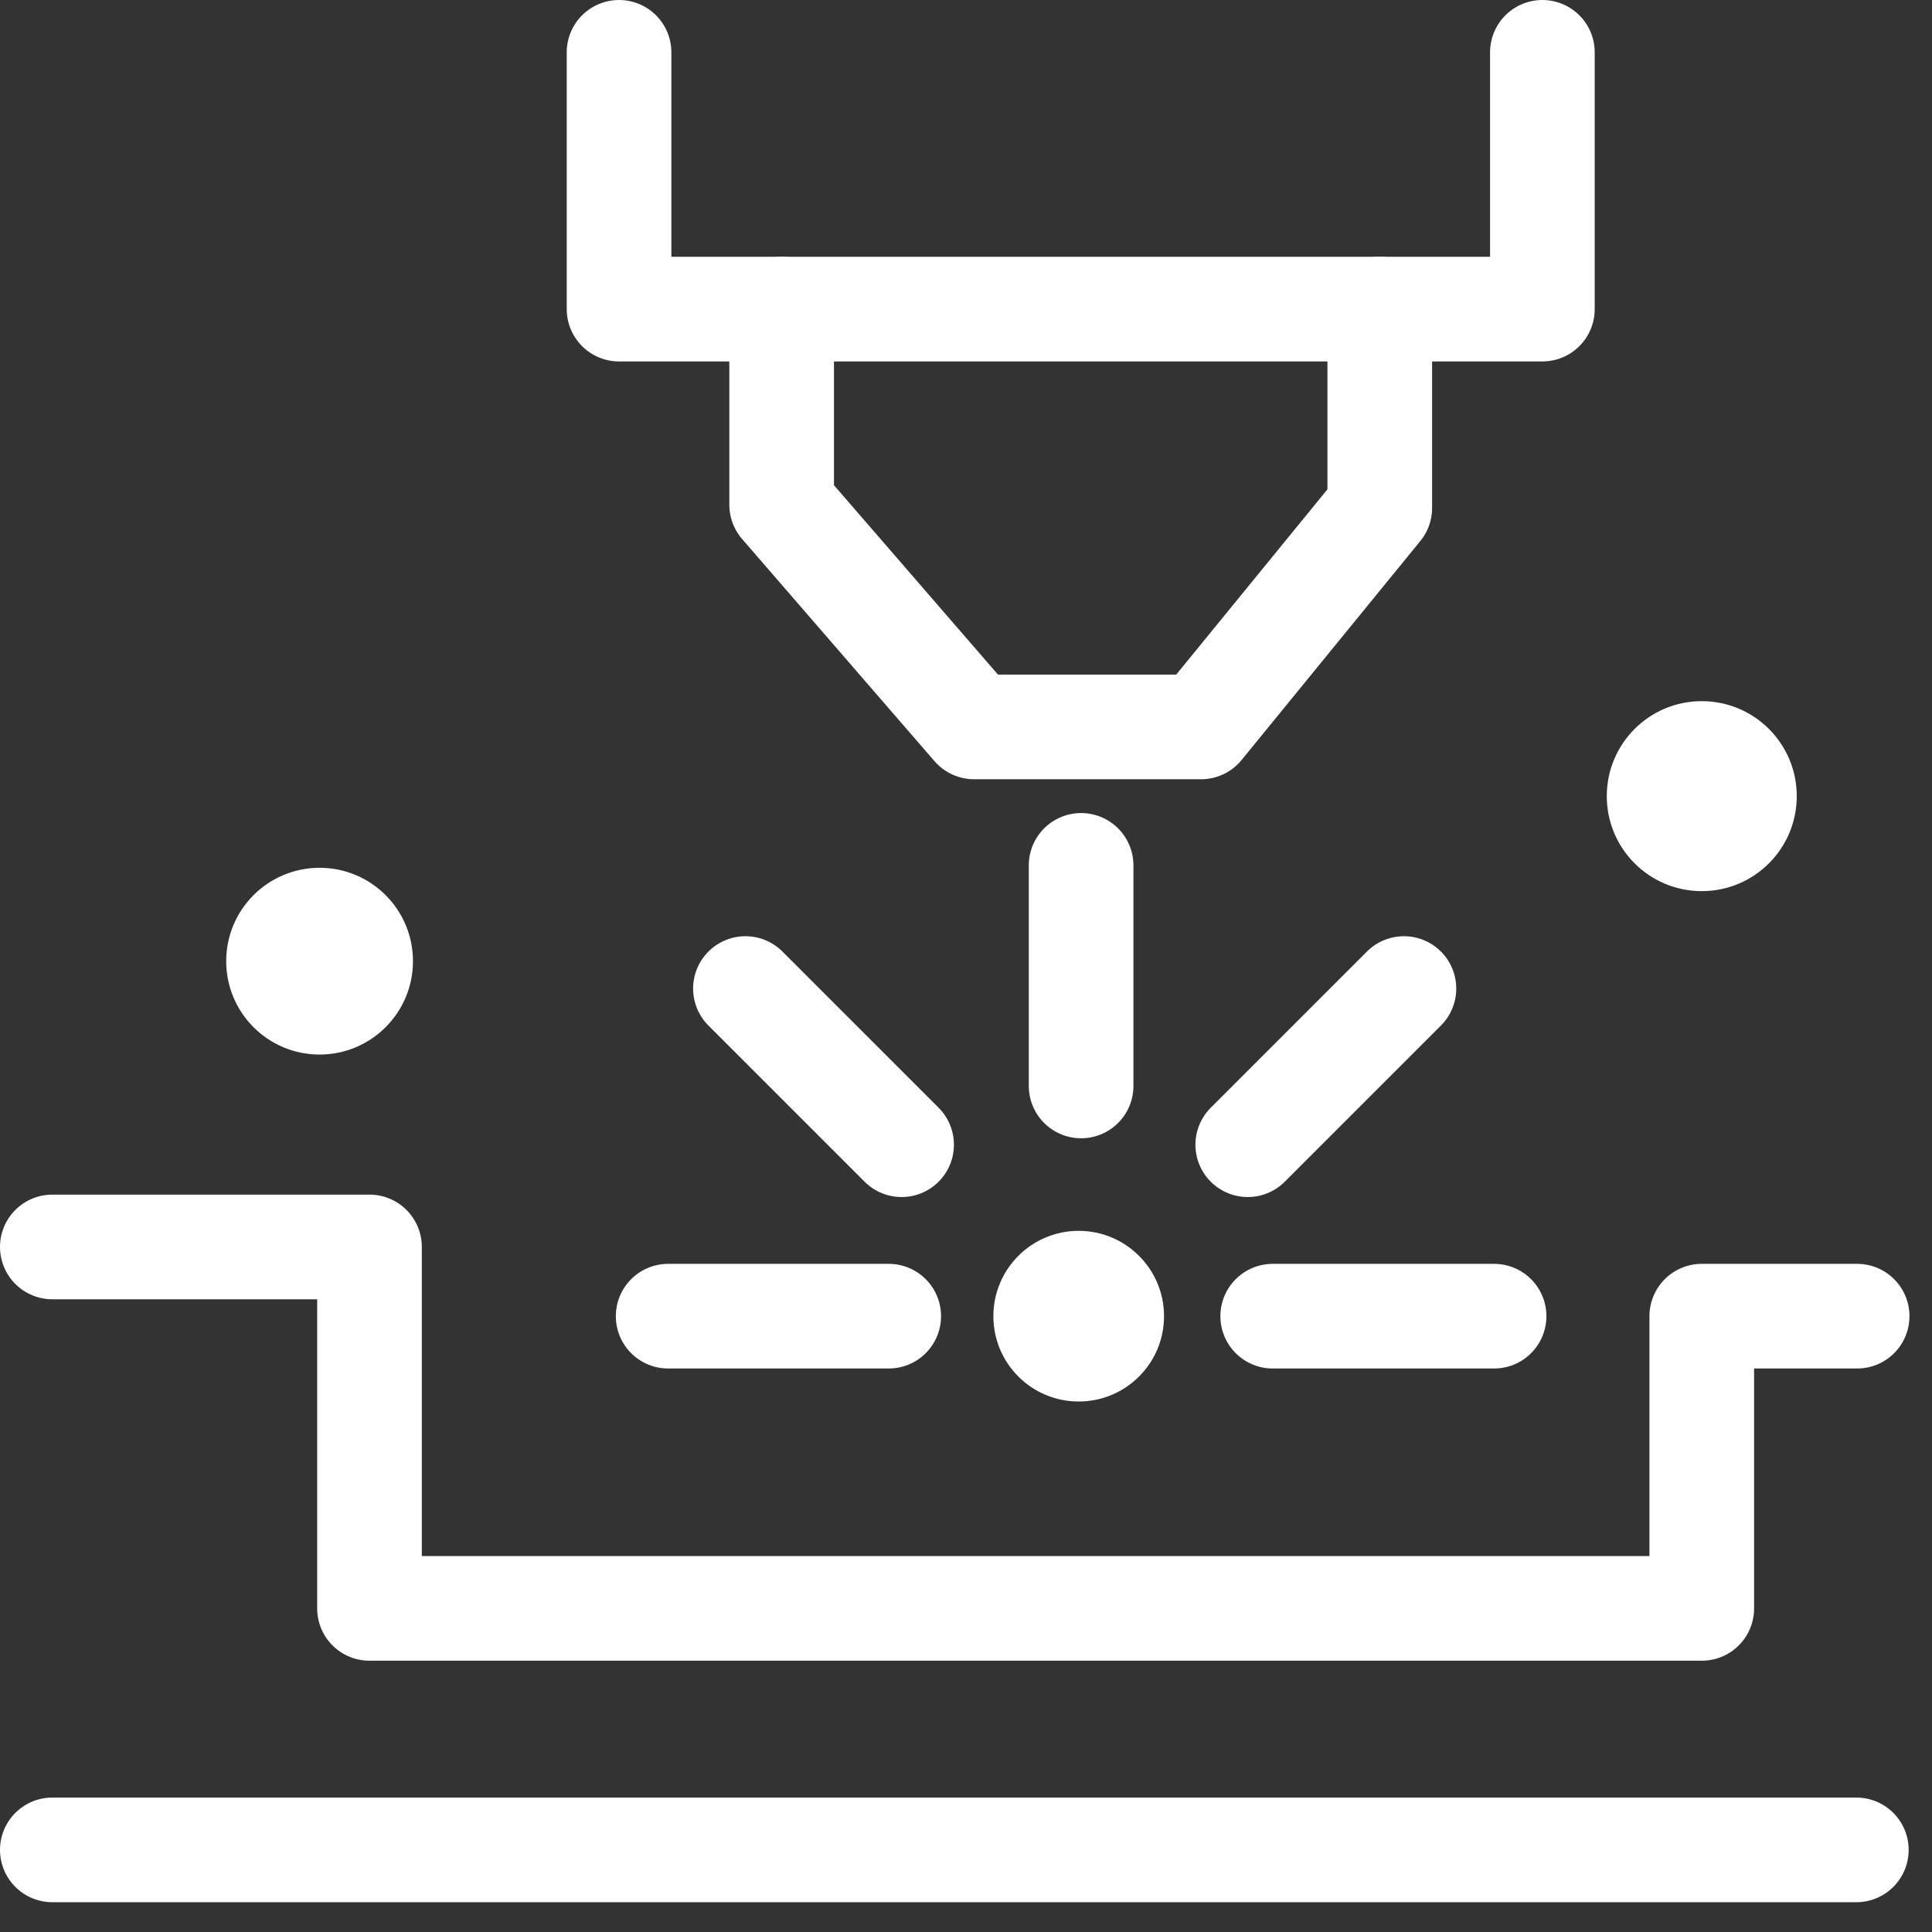
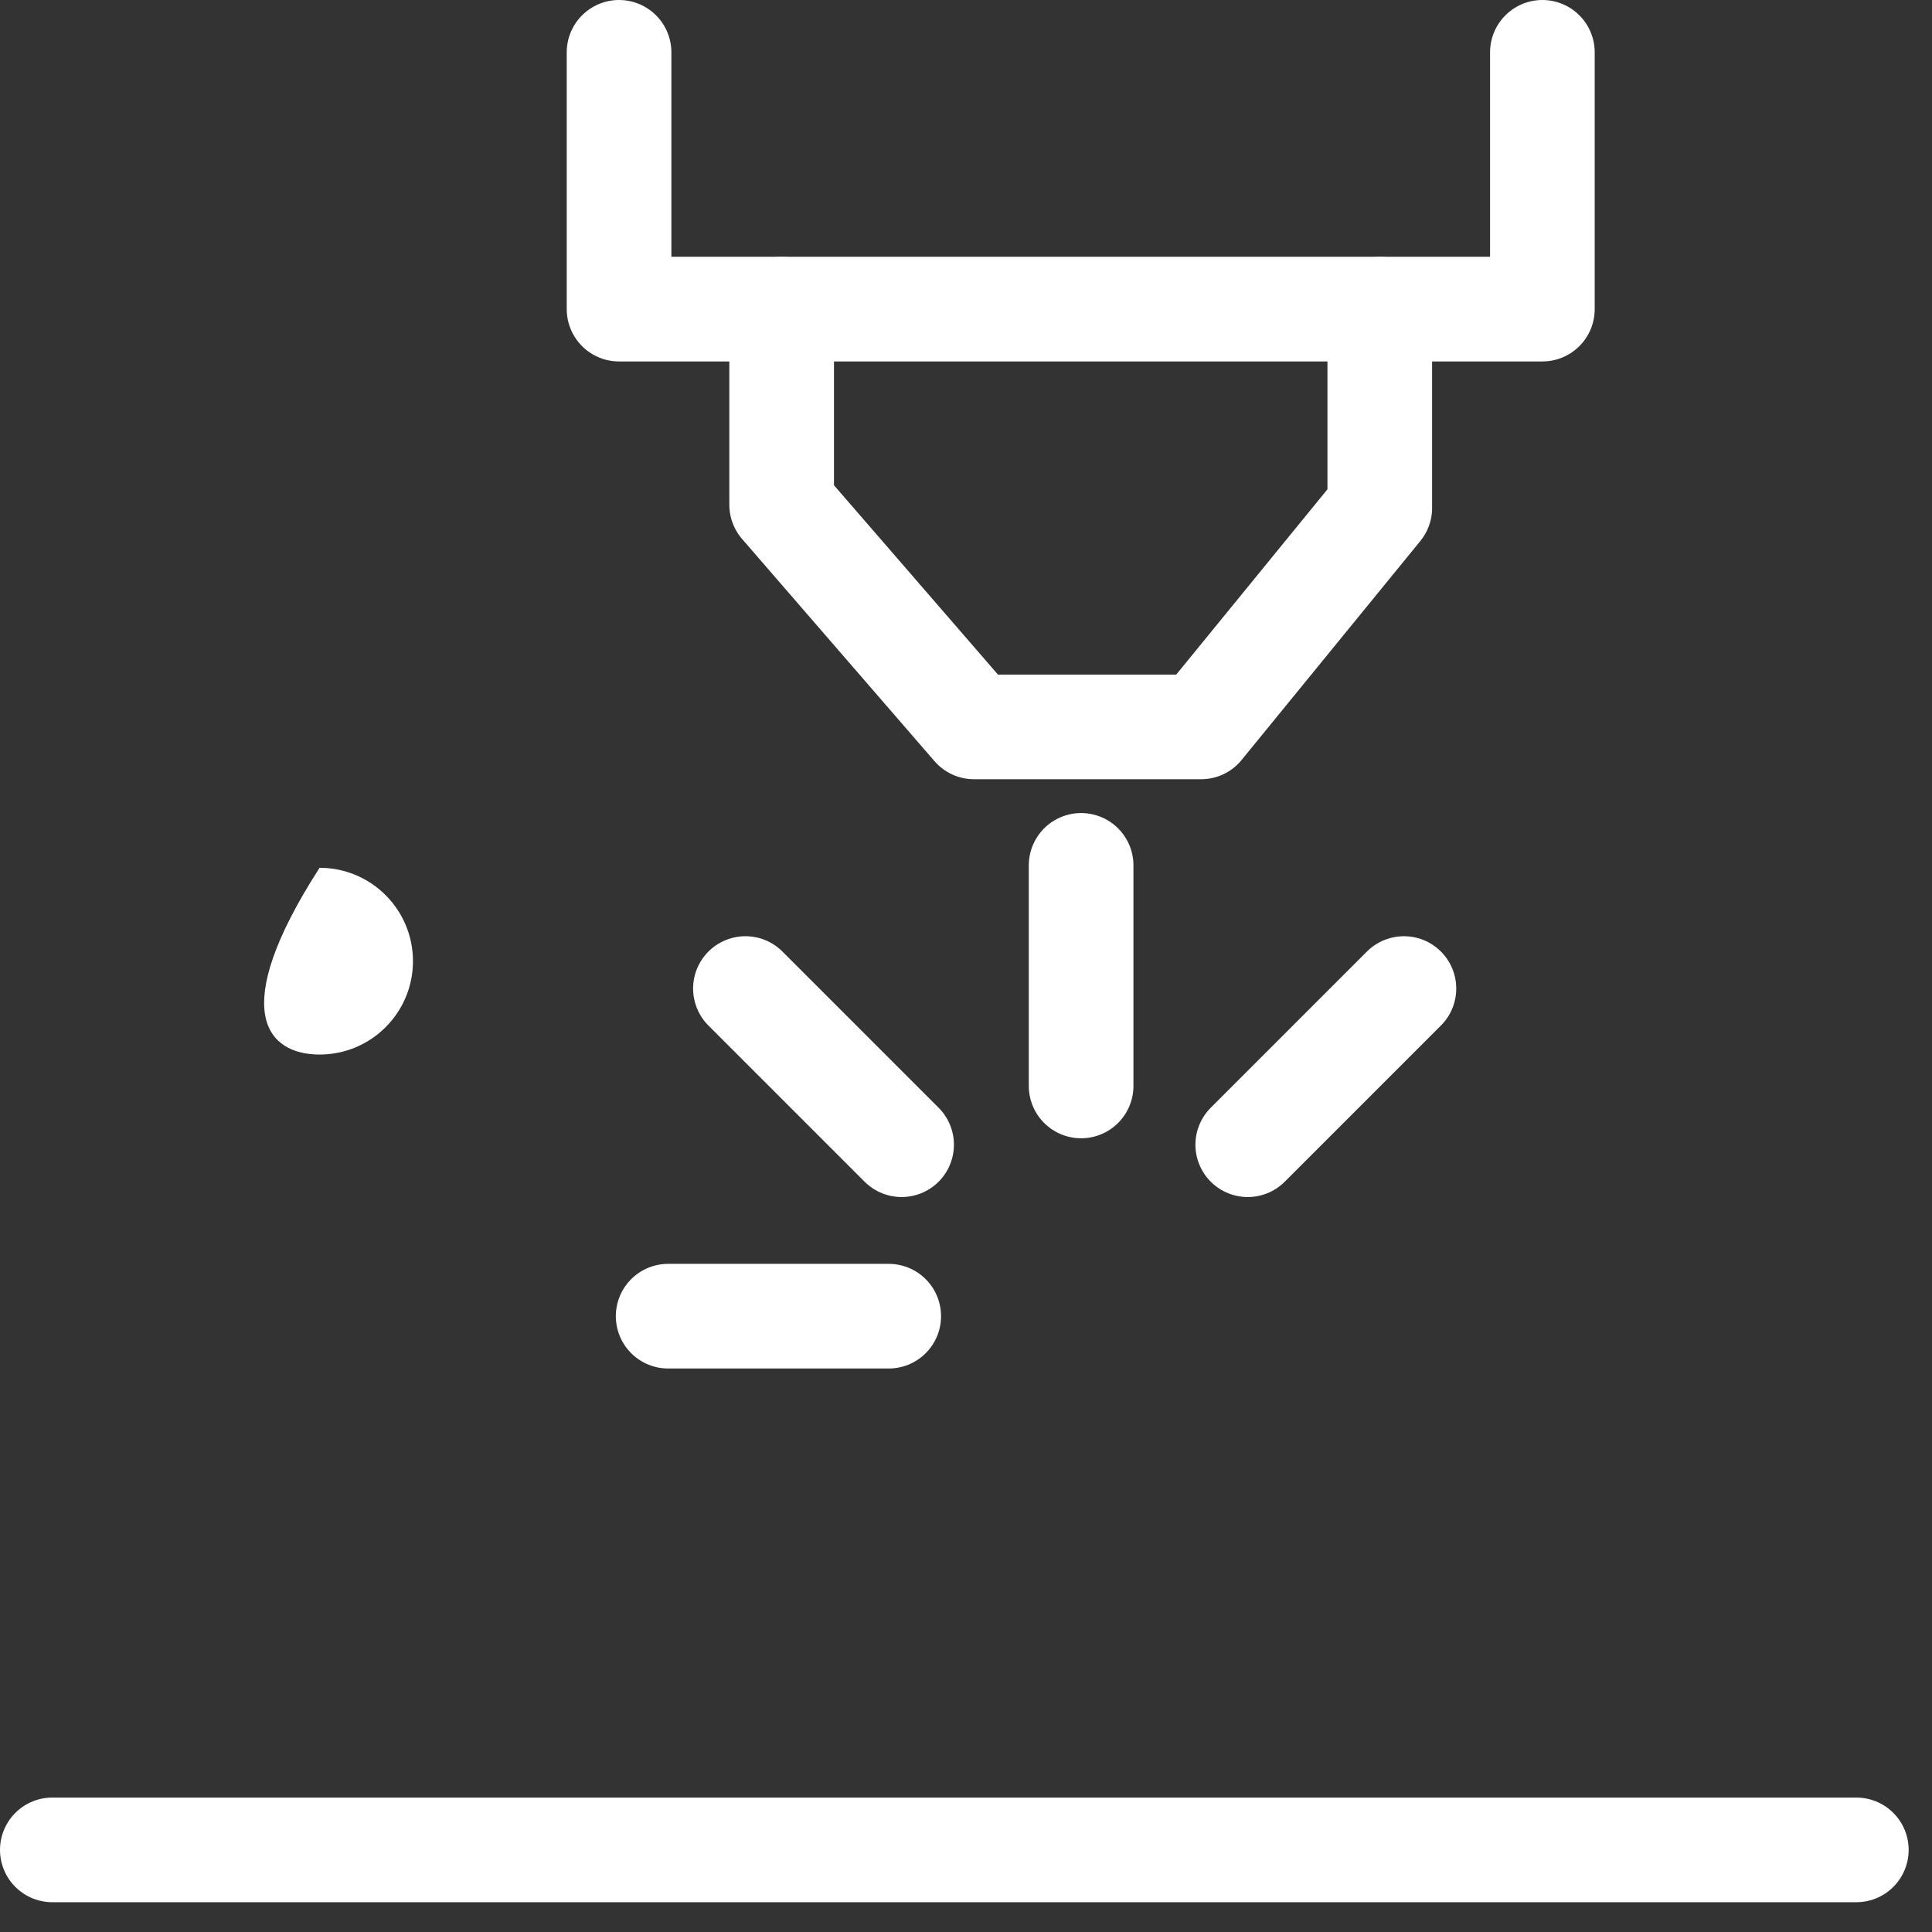
<svg xmlns="http://www.w3.org/2000/svg" width="24" height="24" viewBox="0 0 24 24" fill="none">
  <rect x="0" y="0" width="24" height="24" fill="#333333" stroke="none" />
  <g clip-path="url(#clip0_1473_38)">
-     <path d="M18.56 16.35H15.81" stroke="white" stroke-width="1.3" stroke-linecap="round" stroke-linejoin="round" />
    <path d="M8.3 16.35H11.04" stroke="white" stroke-width="1.3" stroke-linecap="round" stroke-linejoin="round" />
    <path d="M13.43 13.49V10.75" stroke="white" stroke-width="1.3" stroke-linecap="round" stroke-linejoin="round" />
    <path d="M15.5 14.22L17.44 12.28" stroke="white" stroke-width="1.3" stroke-linecap="round" stroke-linejoin="round" />
    <path d="M11.2 14.22L9.26 12.28" stroke="white" stroke-width="1.3" stroke-linecap="round" stroke-linejoin="round" />
    <path d="M7.69 0.65V3.84H19.16V0.65" stroke="white" stroke-width="1.3" stroke-linecap="round" stroke-linejoin="round" />
    <path d="M9.71 3.84V6.27L12.1 9.03H14.92L17.14 6.31V3.84" stroke="white" stroke-width="1.3" stroke-linecap="round" stroke-linejoin="round" />
-     <path d="M13.4 17.41C13.985 17.41 14.46 16.936 14.46 16.35C14.46 15.765 13.985 15.29 13.4 15.29C12.814 15.29 12.34 15.765 12.34 16.35C12.34 16.936 12.814 17.41 13.4 17.41Z" fill="white" />
-     <path d="M3.97 13.1C4.61 13.1 5.13 12.581 5.13 11.94C5.13 11.299 4.61 10.78 3.97 10.78C3.329 10.78 2.81 11.299 2.81 11.94C2.81 12.581 3.329 13.1 3.97 13.1Z" fill="white" />
-     <path d="M21.14 11.07C21.792 11.07 22.32 10.542 22.32 9.89C22.32 9.238 21.792 8.71 21.14 8.71C20.488 8.71 19.96 9.238 19.96 9.89C19.96 10.542 20.488 11.07 21.14 11.07Z" fill="white" />
-     <path d="M0.65 15.49H4.59V19.98H21.14V16.35H23.07" stroke="white" stroke-width="1.3" stroke-linecap="round" stroke-linejoin="round" />
+     <path d="M3.97 13.1C4.61 13.1 5.13 12.581 5.13 11.94C5.13 11.299 4.61 10.78 3.97 10.78C2.81 12.581 3.329 13.1 3.97 13.1Z" fill="white" />
    <path d="M0.65 22.98H23.06" stroke="white" stroke-width="1.3" stroke-linecap="round" stroke-linejoin="round" />
  </g>
  <defs>
    <clipPath id="clip0_1473_38">
      <rect width="24" height="24" fill="white" />
    </clipPath>
  </defs>
</svg>